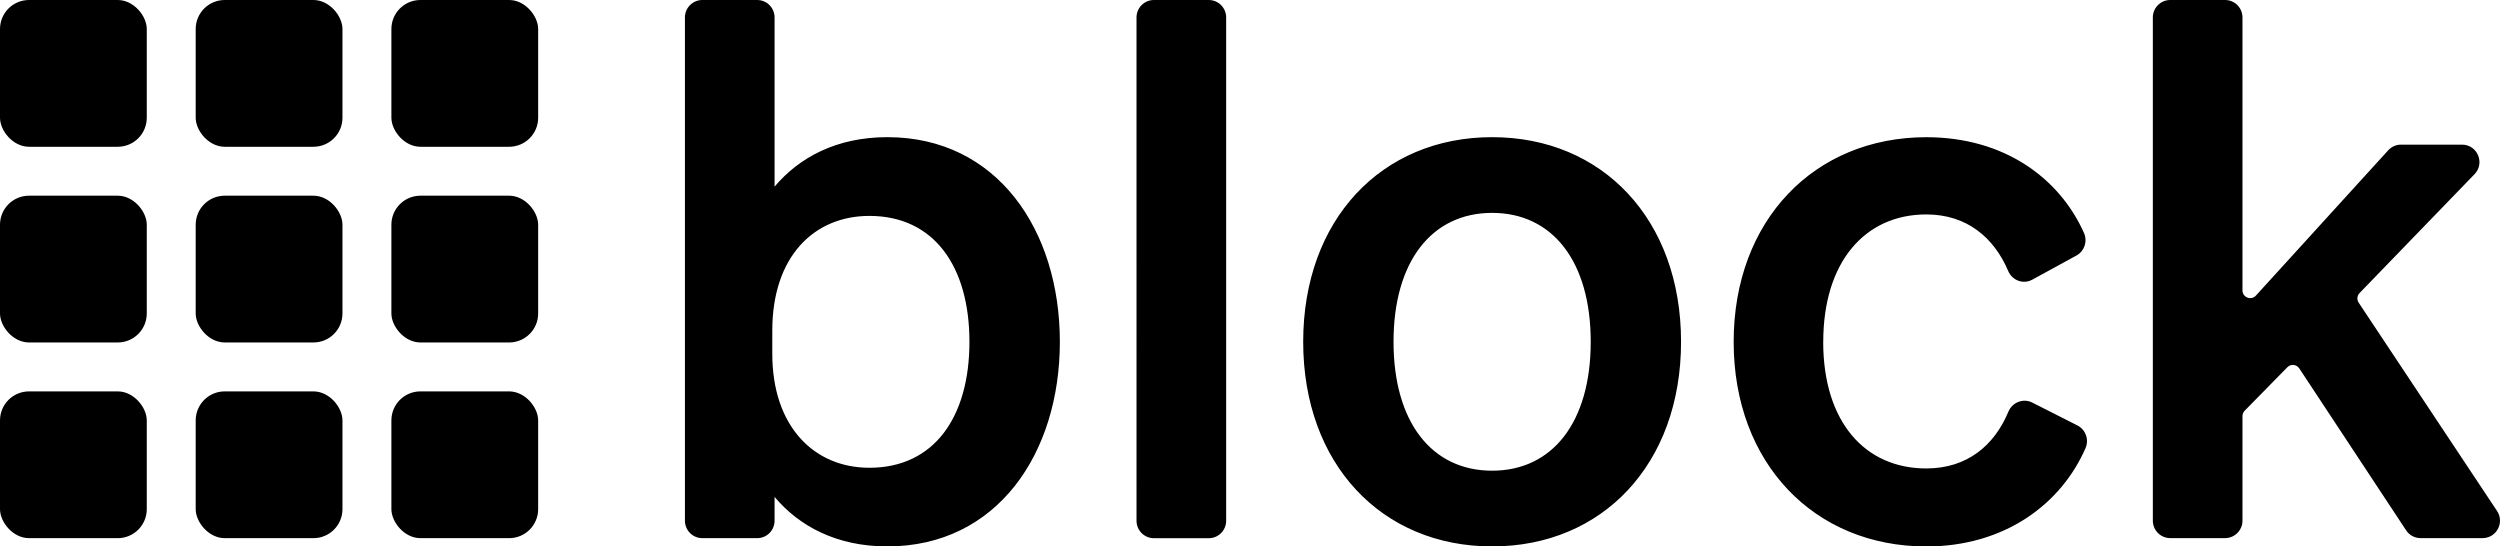
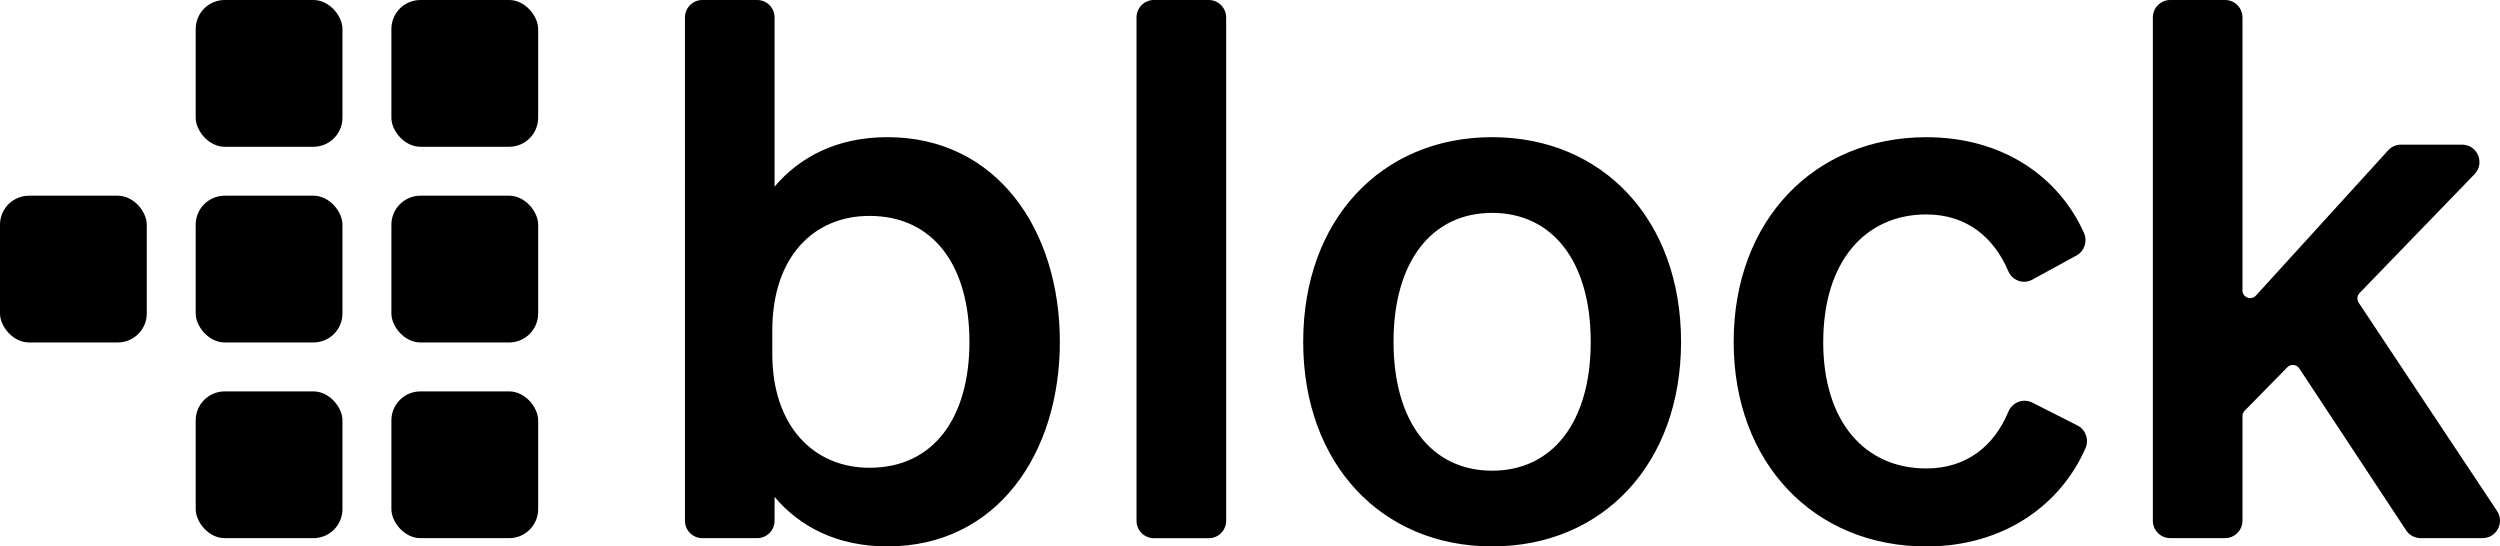
<svg xmlns="http://www.w3.org/2000/svg" id="Layer_1" version="1.1" viewBox="0 0 790.313 172.75">
  <g id="grid">
-     <rect x="0" y="0" width="46.398" height="46.398" rx="9.175" ry="9.175" />
    <rect x="61.864" y="0" width="46.398" height="46.398" rx="9.175" ry="9.175" />
    <rect x="123.728" y="0" width="46.398" height="46.398" rx="9.175" ry="9.175" />
    <rect x="0" y="61.864" width="46.398" height="46.398" rx="9.175" ry="9.175" />
    <rect x="61.864" y="61.864" width="46.398" height="46.398" rx="9.175" ry="9.175" />
    <rect x="123.728" y="61.864" width="46.398" height="46.398" rx="9.175" ry="9.175" />
-     <rect x="0" y="123.728" width="46.398" height="46.398" rx="9.175" ry="9.175" />
    <rect x="61.864" y="123.728" width="46.398" height="46.398" rx="9.175" ry="9.175" />
    <rect x="123.728" y="123.728" width="46.398" height="46.398" rx="9.175" ry="9.175" />
  </g>
  <path d="M280.509,172.734c-16.046,0-27.862-6.393-35.646-15.643v7.52c0,3.042-2.462,5.513-5.493,5.513h-17.354c-3.031,0-5.492-2.471-5.492-5.513V5.513c0-3.042,2.461-5.513,5.492-5.513h17.354c3.031,0,5.493,2.471,5.493,5.513v53.491c7.784-9.234,19.6-15.643,35.646-15.643,34.708,0,54.54,29.386,54.54,64.687s-19.831,64.687-54.54,64.687ZM244.14,104.496v7.351c0,22.993,13.216,36.026,30.693,36.026,20.539,0,31.631-16.106,31.631-39.809s-11.093-39.809-31.631-39.809c-17.477,0-30.693,12.801-30.693,36.258v-.015ZM387.62,5.513v159.115c0,3.042-2.463,5.513-5.494,5.513h-17.354c-3.031,0-5.492-2.471-5.492-5.513V5.513c0-3.042,2.462-5.513,5.492-5.513h17.354c3.031,0,5.494,2.471,5.494,5.513ZM531.423,108.048c0,38.621-24.788,64.687-59.726,64.687s-59.726-26.066-59.726-64.687,24.788-64.687,59.726-64.687,59.726,26.066,59.726,64.687ZM440.529,108.048c0,25.356,12.044,40.751,31.168,40.751s31.172-15.396,31.172-40.751-12.048-40.751-31.172-40.751-31.168,15.411-31.168,40.751ZM576.359,108.048c0,25.356,13.216,40.041,32.587,40.041,12.891,0,21.494-7.242,25.94-17.913,1.245-2.996,4.69-4.37,7.582-2.903l14.264,7.227c2.614,1.328,3.723,4.478,2.552,7.165-7.721,17.743-25.646,31.085-50.322,31.085-35.417,0-60.909-26.298-60.909-64.687s25.492-64.687,60.909-64.687c24.475,0,42.002,12.771,49.831,30.251,1.183,2.641.17,5.76-2.37,7.15l-13.985,7.644c-2.846,1.56-6.322.232-7.598-2.764-4.462-10.501-13.034-17.866-25.878-17.866-19.356,0-32.587,14.932-32.587,40.288l-.015-.031Z" />
  <path d="M708.903,91.787V5.513c0-3.042-2.459-5.513-5.49-5.513h-17.353c-3.031,0-5.494,2.471-5.494,5.513v159.084c0,3.042,2.463,5.513,5.494,5.513h17.353c3.031,0,5.49-2.471,5.49-5.513v-33.061c0-.633.263-1.251.708-1.714l13.479-13.728c1.094-1.112,2.908-.927,3.77.37l33.77,51.175c1.013,1.544,2.722,2.471,4.57,2.471h19.615c4.385,0,6.998-4.91,4.57-8.57l-43.742-65.845c-.646-.957-.522-2.224.278-3.058l36.337-37.57c3.387-3.49.909-9.343-3.936-9.343h-19.309c-1.539,0-3,.649-4.044,1.791l-41.816,45.925c-1.508,1.652-4.249.587-4.249-1.653Z" />
</svg>